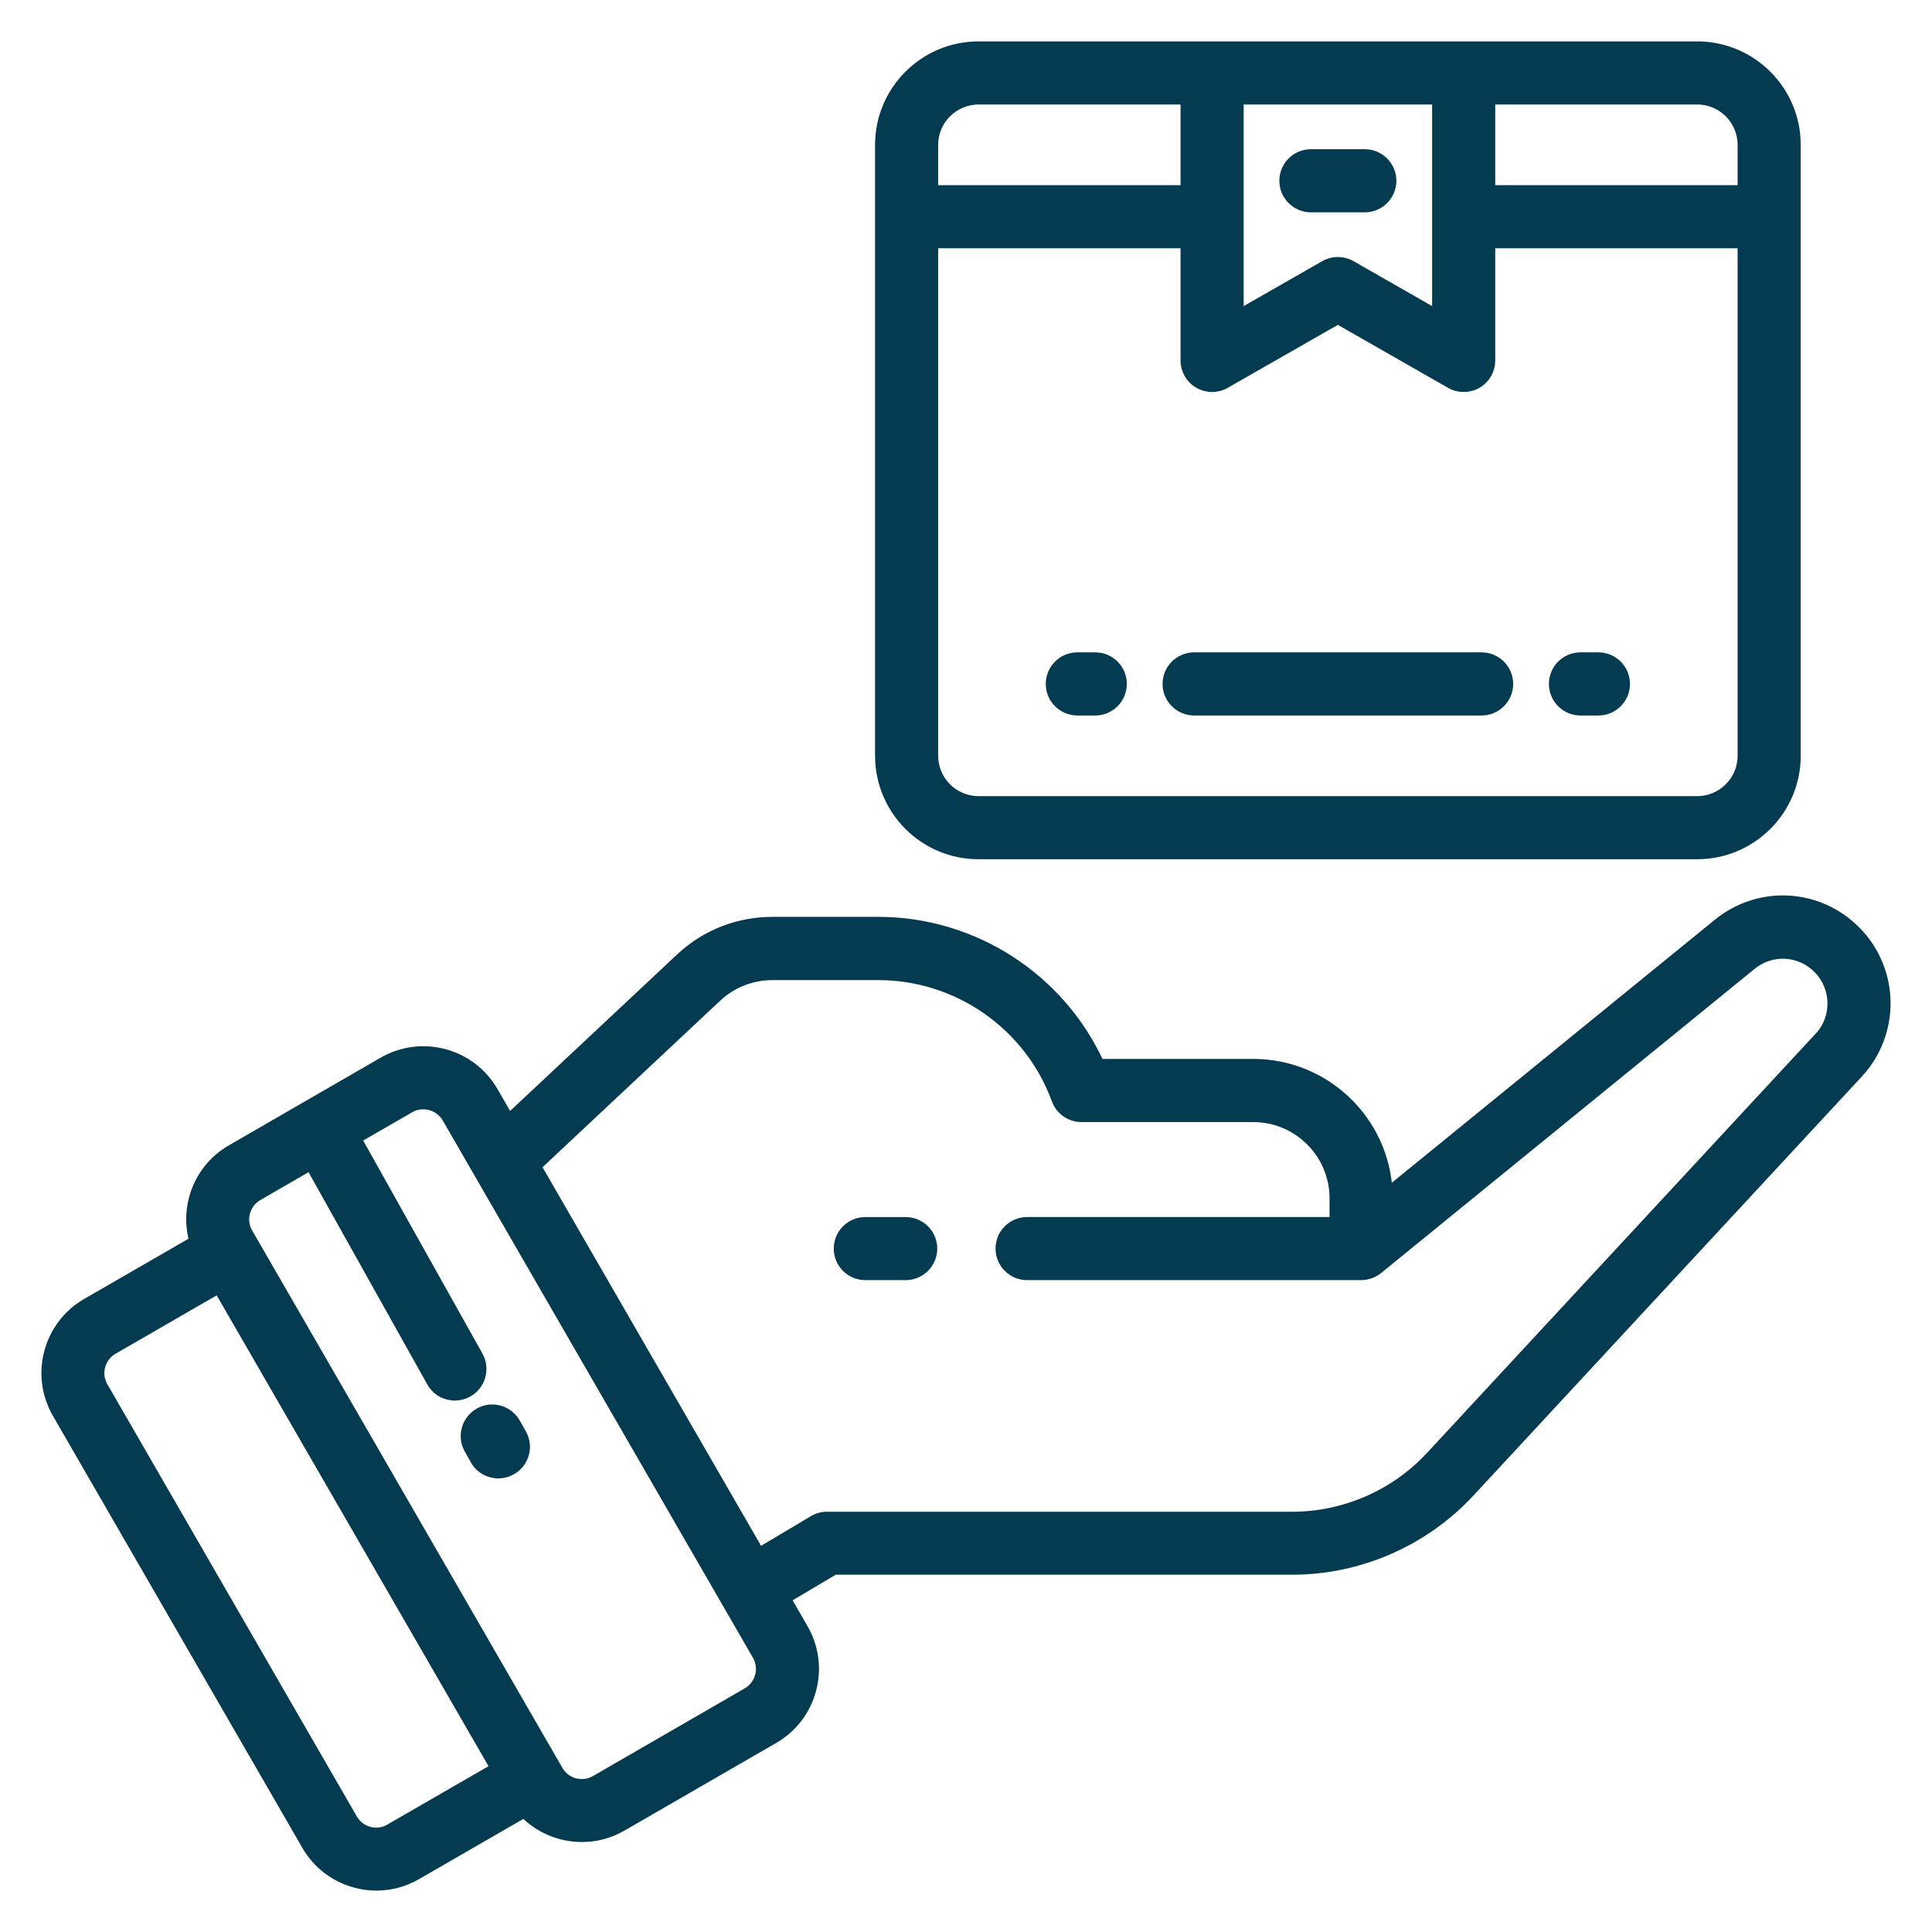
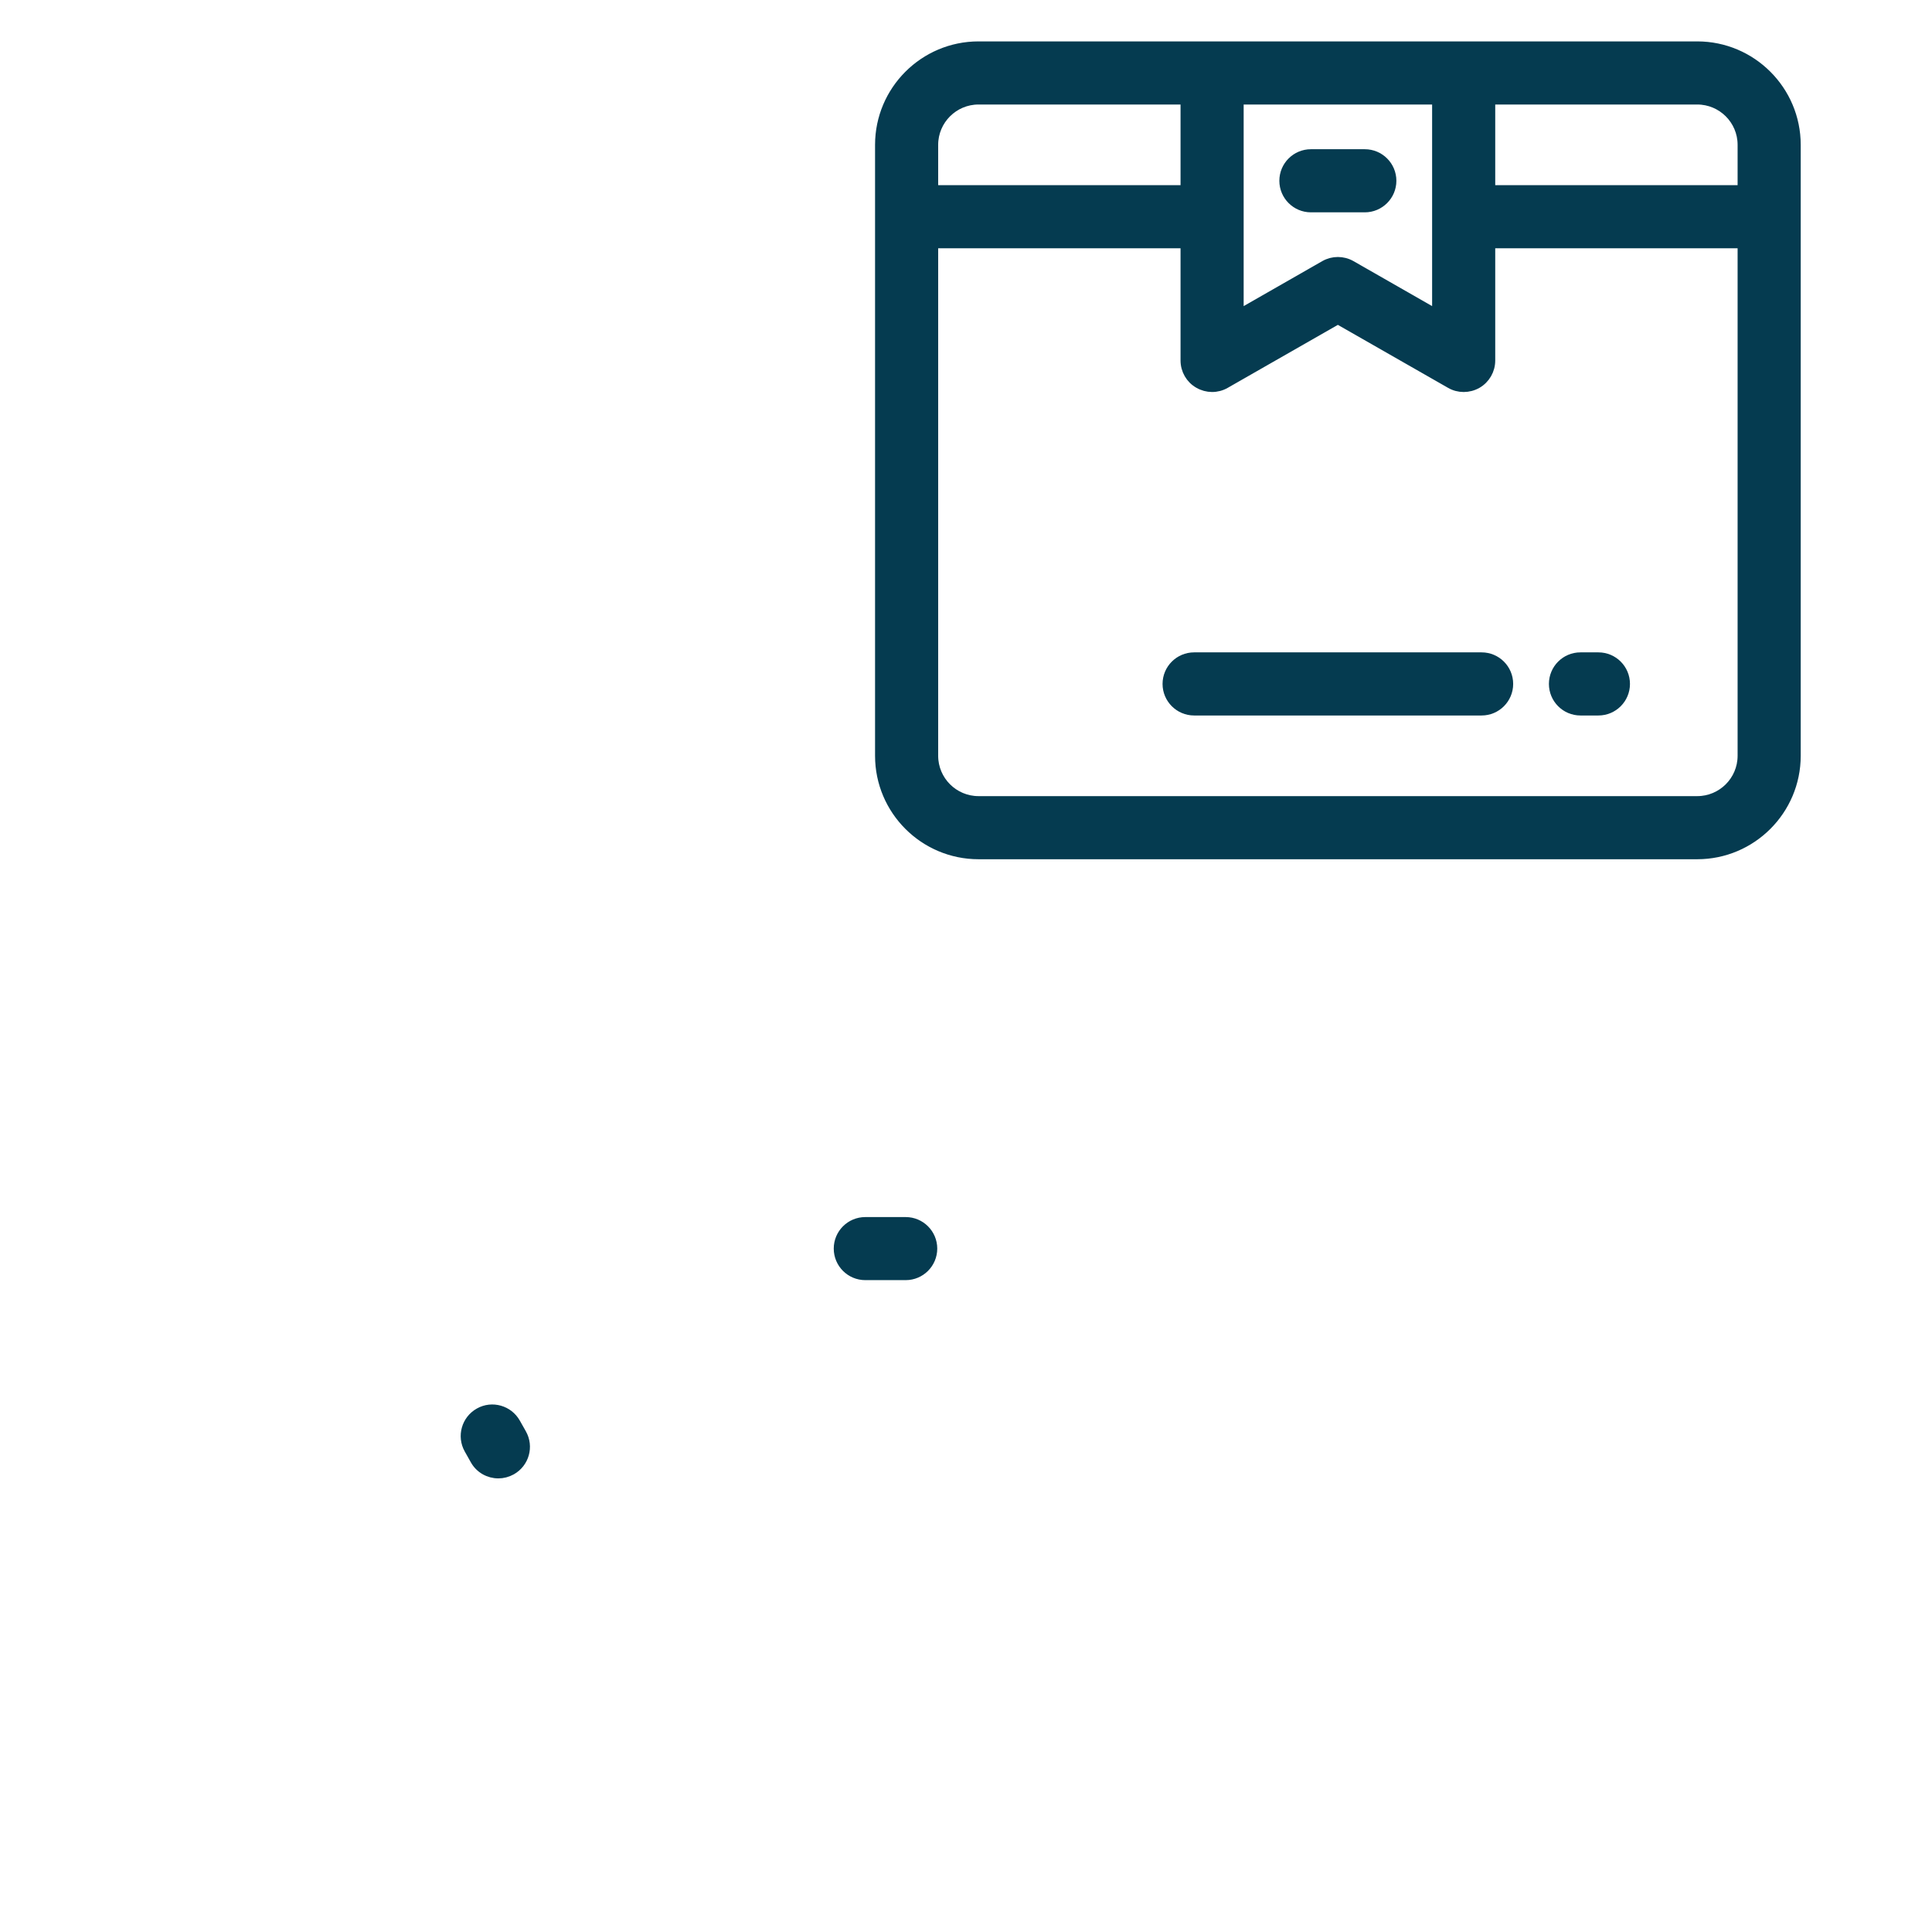
<svg xmlns="http://www.w3.org/2000/svg" width="42" height="42" viewBox="0 0 42 42" fill="none">
  <path d="M21.272 18.579H36.897C38.081 18.579 39.046 17.615 39.046 16.43V3.149C39.046 1.964 38.081 1 36.897 1H21.272C20.087 1 19.123 1.964 19.123 3.149V16.43C19.123 17.615 20.087 18.579 21.272 18.579ZM36.897 17.407H21.272C20.734 17.407 20.295 16.969 20.295 16.43V5.297H25.764V7.836C25.764 8.046 25.875 8.239 26.056 8.342C26.238 8.447 26.459 8.449 26.641 8.344L29.084 6.947L31.528 8.344C31.617 8.396 31.719 8.422 31.819 8.422C31.919 8.422 32.022 8.396 32.113 8.344C32.294 8.239 32.405 8.047 32.405 7.838V5.297H37.874V16.43C37.874 16.968 37.436 17.407 36.897 17.407ZM26.936 2.172H31.233V6.827L29.375 5.764C29.195 5.661 28.973 5.661 28.794 5.764L26.936 6.827L26.936 2.172ZM37.874 3.148V4.125H32.405V2.172H36.897C37.435 2.172 37.874 2.609 37.874 3.148ZM21.272 2.172H25.764V4.125H20.295V3.148C20.295 2.611 20.733 2.172 21.272 2.172Z" fill="#053B50" stroke="#053B50" stroke-width="0.2" />
  <path d="M32.209 14.282H25.959C25.636 14.282 25.373 14.544 25.373 14.868C25.373 15.191 25.636 15.454 25.959 15.454H32.209C32.533 15.454 32.795 15.191 32.795 14.868C32.795 14.544 32.533 14.282 32.209 14.282Z" fill="#053B50" stroke="#053B50" stroke-width="0.2" />
  <path d="M34.748 14.282H34.357C34.034 14.282 33.772 14.544 33.772 14.868C33.772 15.191 34.034 15.454 34.357 15.454H34.748C35.072 15.454 35.334 15.191 35.334 14.868C35.334 14.544 35.072 14.282 34.748 14.282Z" fill="#053B50" stroke="#053B50" stroke-width="0.2" />
-   <path d="M23.811 14.282H23.42C23.096 14.282 22.834 14.544 22.834 14.868C22.834 15.191 23.096 15.454 23.42 15.454H23.811C24.134 15.454 24.396 15.191 24.396 14.868C24.396 14.544 24.134 14.282 23.811 14.282Z" fill="#053B50" stroke="#053B50" stroke-width="0.2" />
  <path d="M30.256 3.93C30.256 3.606 29.993 3.344 29.67 3.344H28.498C28.175 3.344 27.912 3.606 27.912 3.93C27.912 4.253 28.175 4.516 28.498 4.516H29.67C29.993 4.516 30.256 4.253 30.256 3.93Z" fill="#053B50" stroke="#053B50" stroke-width="0.2" />
  <path d="M19.689 26.558H18.811C18.487 26.558 18.225 26.82 18.225 27.143C18.225 27.467 18.487 27.729 18.811 27.729H19.689C20.012 27.729 20.275 27.467 20.275 27.143C20.275 26.82 20.012 26.558 19.689 26.558Z" fill="#053B50" stroke="#053B50" stroke-width="0.2" />
-   <path d="M40.363 20.248C39.548 19.41 38.248 19.335 37.341 20.073L30.172 25.91C30.1 24.359 28.816 23.12 27.245 23.12H23.903C23.05 21.257 21.169 20.032 19.097 20.032H16.789C16.042 20.032 15.329 20.313 14.786 20.824L11.066 24.31L10.727 23.723C10.243 22.884 9.166 22.595 8.326 23.079L5.026 24.985C4.619 25.22 4.329 25.599 4.207 26.053C4.124 26.362 4.129 26.678 4.213 26.978L1.879 28.325C1.04 28.809 0.751 29.886 1.235 30.726L6.659 40.12C6.893 40.526 7.273 40.817 7.726 40.939C7.878 40.98 8.032 41 8.184 41C8.488 41 8.79 40.92 9.059 40.764L11.393 39.417C11.728 39.758 12.184 39.944 12.65 39.944C12.946 39.944 13.25 39.869 13.525 39.709L16.825 37.803C17.231 37.569 17.522 37.189 17.643 36.736C17.765 36.283 17.703 35.808 17.468 35.401L17.095 34.754L18.139 34.133H28.089C29.552 34.133 30.963 33.517 31.957 32.445L40.401 23.335C41.213 22.46 41.196 21.102 40.363 20.248ZM8.471 39.752C8.337 39.83 8.177 39.852 8.027 39.811C7.877 39.77 7.749 39.673 7.671 39.539L2.247 30.142C2.086 29.862 2.182 29.503 2.463 29.342L4.747 28.023L10.757 38.432L8.472 39.75L8.471 39.752ZM16.512 36.434C16.472 36.586 16.375 36.712 16.239 36.791L12.939 38.697C12.659 38.858 12.3 38.763 12.139 38.481L5.396 26.801C5.318 26.665 5.296 26.507 5.337 26.357C5.378 26.206 5.475 26.079 5.61 26.001L6.745 25.345L9.376 30.047C9.482 30.239 9.682 30.347 9.889 30.347C9.986 30.347 10.084 30.322 10.175 30.272C10.456 30.114 10.559 29.756 10.4 29.473L7.76 24.757L8.911 24.093C9.003 24.04 9.104 24.015 9.203 24.015C9.406 24.015 9.603 24.121 9.712 24.309L16.454 35.987C16.532 36.122 16.554 36.281 16.514 36.431L16.512 36.434ZM39.541 22.542L31.097 31.651C30.324 32.486 29.227 32.964 28.089 32.964H17.978C17.872 32.964 17.769 32.992 17.678 33.047L16.509 33.742L11.668 25.356L15.587 21.682C15.915 21.376 16.34 21.207 16.79 21.207H19.098C20.819 21.207 22.372 22.293 22.961 23.909C23.045 24.14 23.266 24.293 23.511 24.293H27.245C28.214 24.293 29.003 25.081 29.003 26.051V26.557H22.328C22.004 26.557 21.742 26.82 21.742 27.143C21.742 27.467 22.005 27.729 22.328 27.729H29.585C29.719 27.729 29.85 27.685 29.96 27.598L38.082 20.984C38.515 20.631 39.135 20.668 39.524 21.068C39.921 21.477 39.931 22.124 39.543 22.543L39.541 22.542Z" fill="#053B50" stroke="#053B50" stroke-width="0.2" />
  <path d="M11.214 30.933C11.056 30.651 10.698 30.548 10.416 30.707C10.133 30.865 10.031 31.223 10.191 31.506L10.322 31.739C10.428 31.931 10.628 32.039 10.834 32.039C10.931 32.039 11.03 32.014 11.12 31.964C11.403 31.806 11.505 31.448 11.345 31.165L11.214 30.933Z" fill="#053B50" stroke="#053B50" stroke-width="0.2" />
</svg>